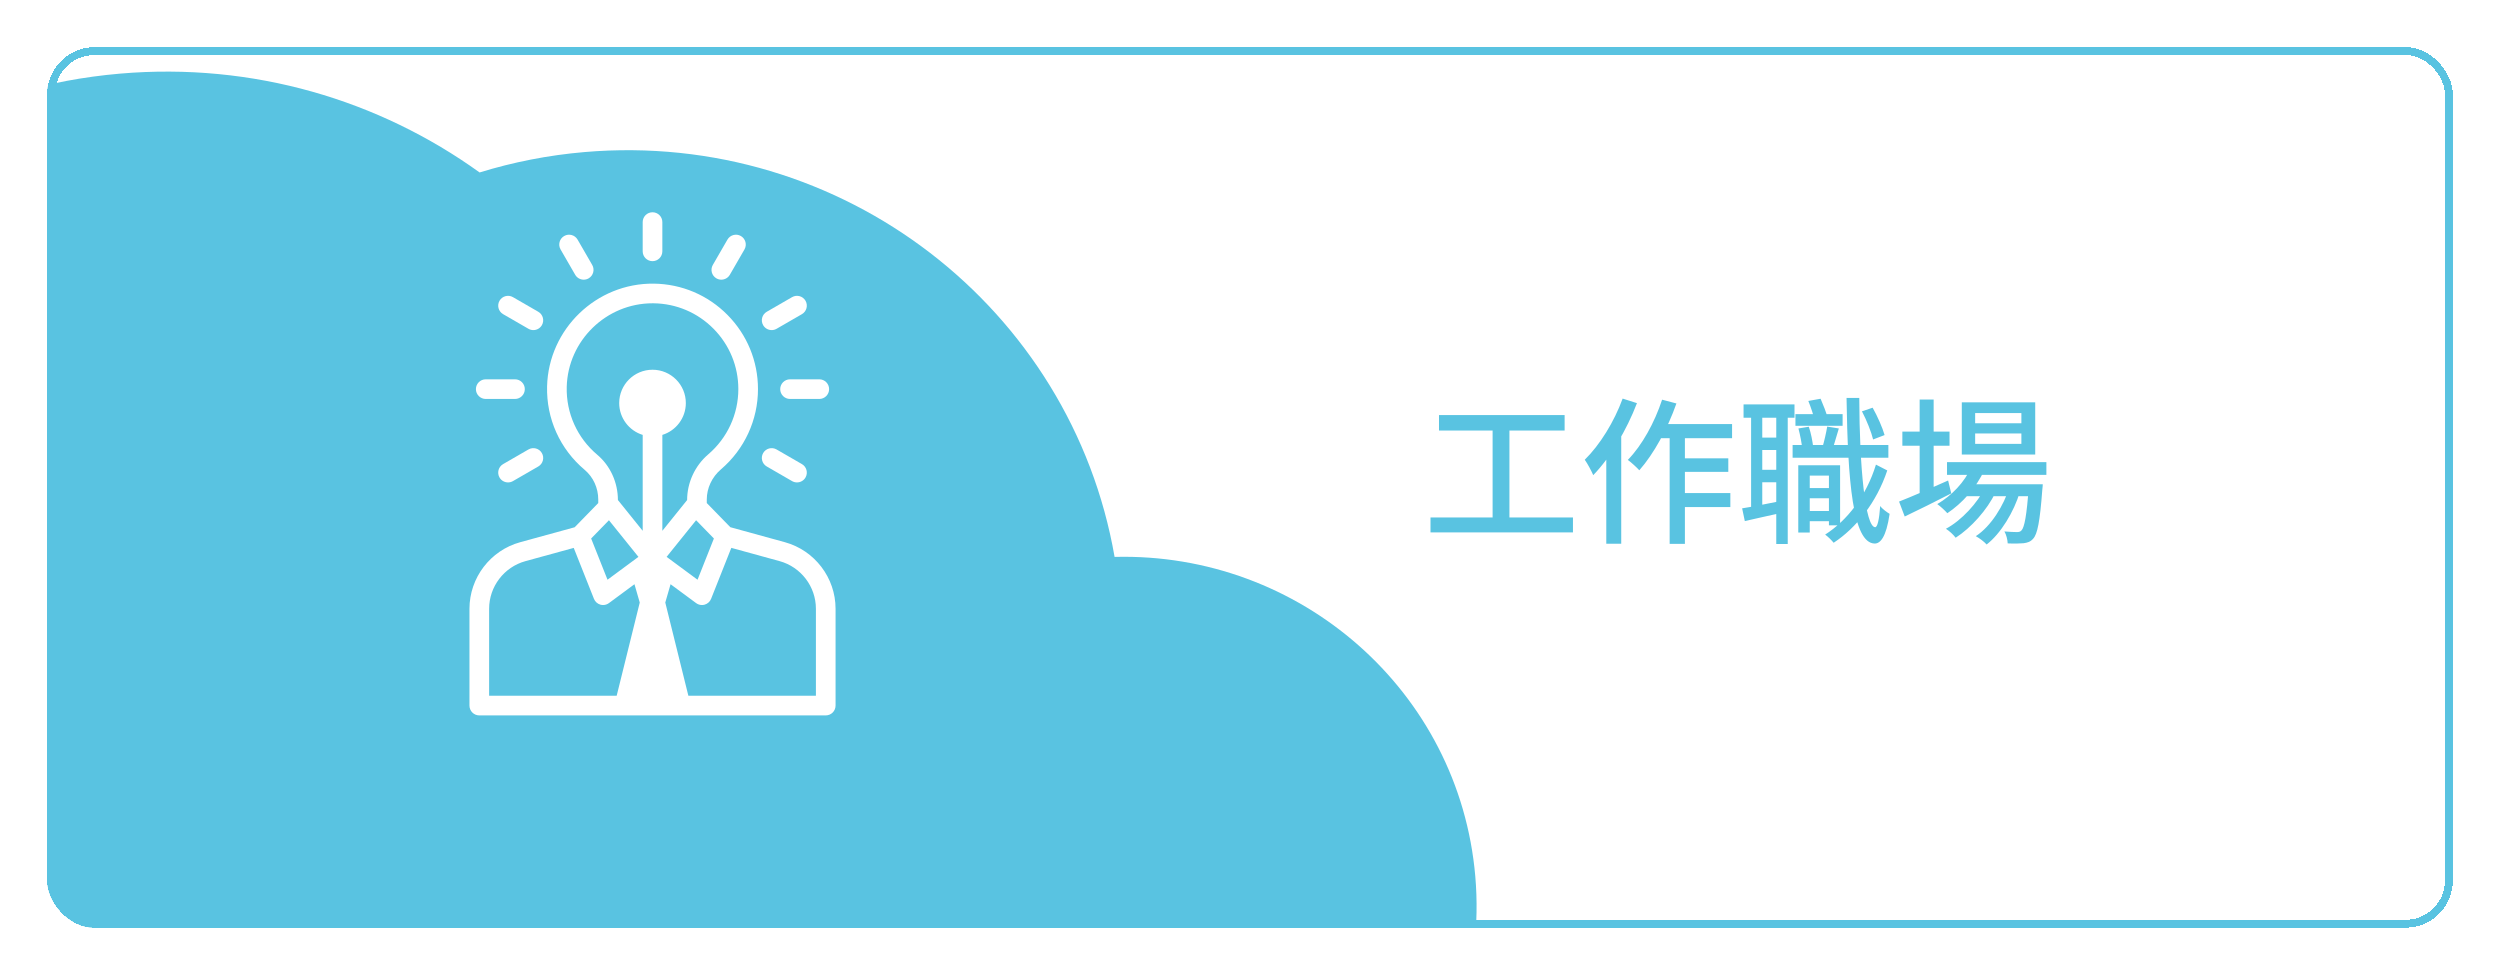
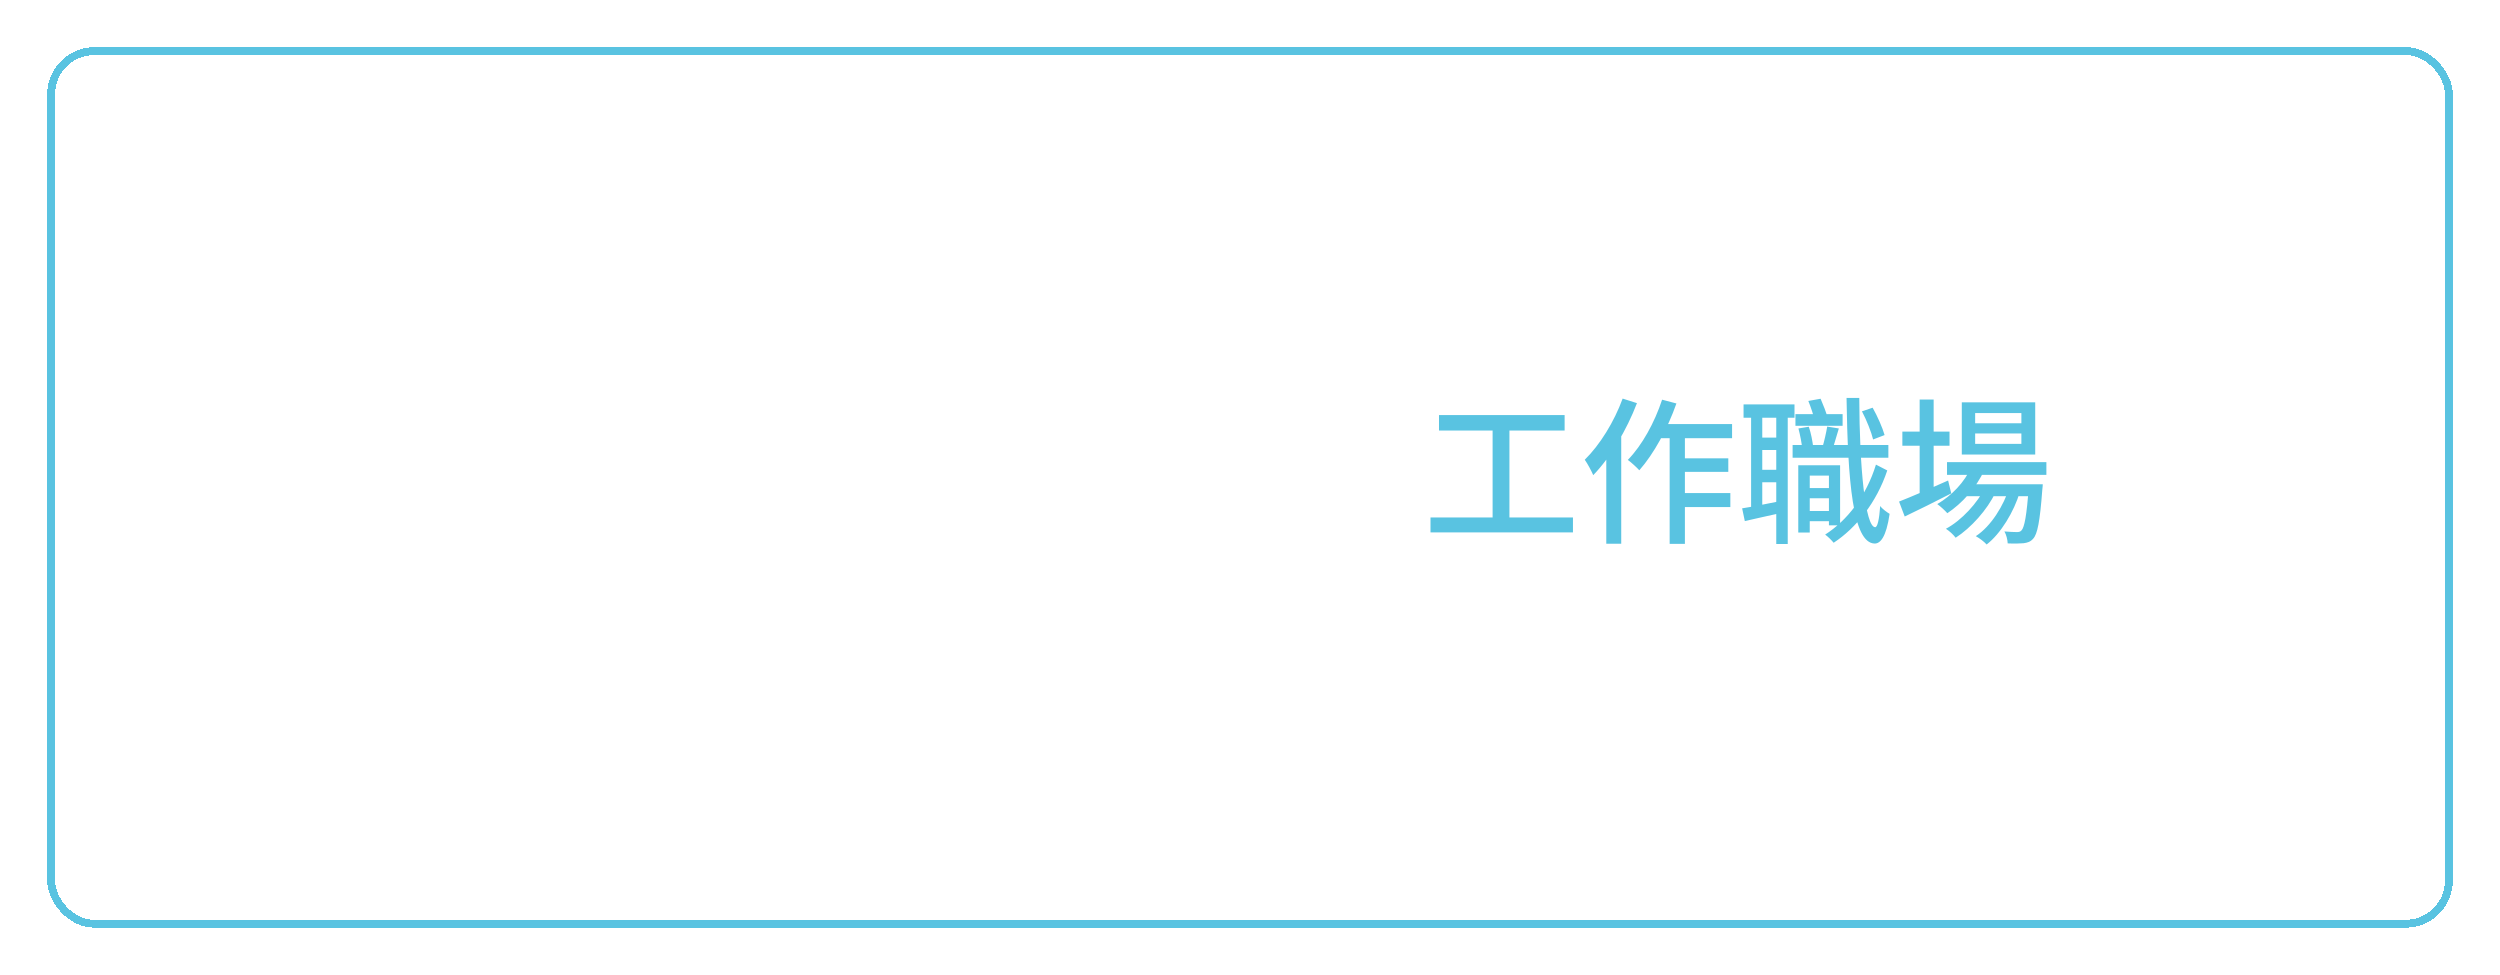
<svg xmlns="http://www.w3.org/2000/svg" width="318" height="124" viewBox="0 0 318 124" fill="none">
  <g filter="url(#filter0_d_1056_2254)">
    <g clip-path="url(#clip0_1056_2254)">
-       <rect x="3" y="3" width="306" height="112" rx="6" fill="white" />
-       <path fill-rule="evenodd" clip-rule="evenodd" d="M23.842 140.868C32.464 140.127 40.573 137.819 47.908 134.252C58.084 139.438 69.81 141.935 82.057 140.883C89.002 140.286 95.588 138.592 101.656 135.989C110.321 149.665 126.242 158.162 143.635 156.667C168.396 154.539 186.763 132.963 184.658 108.477C182.632 84.906 162.375 67.23 138.776 67.839C133.28 36.213 104.185 13.52 71.352 16.342C66.728 16.739 62.264 17.623 58.006 18.937C45.248 9.751 29.226 4.908 12.28 6.364C-25.137 9.58 -52.882 42.297 -49.689 79.439C-46.497 116.582 -13.576 144.084 23.842 140.868Z" fill="#59C3E1" />
-     </g>
+       </g>
    <rect x="3.5" y="3.5" width="305" height="111" rx="5.5" stroke="#59C3E1" shape-rendering="crispEdges" />
  </g>
  <g clip-path="url(#clip1_1056_2254)">
-     <path d="M99.829 68.966L92.898 67.06L89.902 63.987V63.551C89.902 62.083 90.561 60.678 91.711 59.696C94.701 57.141 96.415 53.422 96.415 49.494C96.415 45.938 95.039 42.588 92.539 40.061C90.041 37.535 86.711 36.121 83.161 36.079C75.858 35.992 69.771 41.857 69.589 49.15C69.486 53.251 71.226 57.117 74.363 59.758C75.465 60.687 76.098 62.069 76.098 63.55V63.988L73.097 67.067L66.174 68.967C62.371 70.011 59.716 73.493 59.716 77.436V89.75C59.716 90.441 60.275 91 60.966 91H105.034C105.724 91 106.284 90.441 106.284 89.75V77.434C106.284 73.493 103.63 70.01 99.829 68.966ZM90.807 68.497L88.727 73.74L84.792 70.834L88.544 66.175L90.807 68.497ZM77.457 66.175L81.209 70.834L77.275 73.74L75.194 68.497L77.457 66.175ZM78.44 88.5H62.216V77.436C62.216 74.616 64.116 72.124 66.836 71.378L72.979 69.692L75.55 76.171C75.693 76.531 75.995 76.805 76.368 76.912C76.481 76.944 76.597 76.96 76.711 76.96C76.976 76.96 77.237 76.876 77.454 76.715L80.704 74.314L81.376 76.646L78.44 88.5ZM83 47.03C80.659 47.03 78.762 48.928 78.762 51.269C78.762 53.174 80.02 54.786 81.751 55.319V67.52L78.598 63.605C78.596 61.386 77.64 59.249 75.973 57.846C73.421 55.697 72.004 52.55 72.088 49.213C72.236 43.322 77.119 38.578 83.003 38.578C83.046 38.578 83.089 38.578 83.132 38.579C86.02 38.613 88.729 39.763 90.762 41.818C92.795 43.875 93.916 46.601 93.916 49.493C93.916 52.69 92.52 55.716 90.087 57.795C88.382 59.252 87.404 61.408 87.402 63.607L84.251 67.52V55.319C85.981 54.785 87.238 53.174 87.238 51.268C87.238 48.928 85.341 47.03 83 47.03ZM103.784 88.5H87.561L84.625 76.646H84.623L85.296 74.314L88.547 76.715C88.765 76.876 89.025 76.96 89.29 76.96C89.405 76.96 89.52 76.944 89.633 76.912C90.006 76.805 90.308 76.531 90.451 76.171L93.024 69.688L99.167 71.376C101.885 72.124 103.784 74.614 103.784 77.434V88.5H103.784Z" fill="white" />
    <path d="M83 33.22C83.69 33.22 84.25 32.66 84.25 31.97V28.25C84.25 27.56 83.69 27 83 27C82.31 27 81.75 27.56 81.75 28.25V31.97C81.75 32.66 82.31 33.22 83 33.22Z" fill="white" />
    <path d="M61.786 50.748H65.506C66.197 50.748 66.756 50.188 66.756 49.498C66.756 48.808 66.197 48.248 65.506 48.248H61.786C61.096 48.248 60.536 48.808 60.536 49.498C60.536 50.188 61.096 50.748 61.786 50.748Z" fill="white" />
    <path d="M73.164 34.95C73.396 35.351 73.816 35.575 74.248 35.575C74.46 35.575 74.675 35.522 74.872 35.408C75.47 35.063 75.675 34.298 75.329 33.7L73.469 30.479C73.124 29.881 72.36 29.676 71.762 30.021C71.164 30.366 70.959 31.131 71.304 31.729L73.164 34.95Z" fill="white" />
    <path d="M63.997 39.962L67.219 41.822C67.416 41.935 67.631 41.989 67.843 41.989C68.275 41.989 68.695 41.765 68.926 41.364C69.272 40.766 69.067 40.002 68.469 39.657L65.247 37.797C64.65 37.451 63.885 37.656 63.54 38.254C63.194 38.852 63.399 39.616 63.997 39.962Z" fill="white" />
-     <path d="M67.219 57.172L63.997 59.032C63.399 59.377 63.194 60.141 63.54 60.739C63.771 61.14 64.191 61.364 64.623 61.364C64.835 61.364 65.05 61.31 65.247 61.197L68.469 59.337C69.067 58.991 69.272 58.227 68.926 57.629C68.581 57.031 67.817 56.826 67.219 57.172Z" fill="white" />
+     <path d="M67.219 57.172L63.997 59.032C63.399 59.377 63.194 60.141 63.54 60.739C64.835 61.364 65.05 61.31 65.247 61.197L68.469 59.337C69.067 58.991 69.272 58.227 68.926 57.629C68.581 57.031 67.817 56.826 67.219 57.172Z" fill="white" />
    <path d="M99.243 49.498C99.243 50.188 99.803 50.748 100.493 50.748H104.213C104.904 50.748 105.463 50.188 105.463 49.498C105.463 48.808 104.904 48.248 104.213 48.248H100.493C99.803 48.248 99.243 48.808 99.243 49.498Z" fill="white" />
-     <path d="M91.128 35.408C91.325 35.521 91.54 35.575 91.752 35.575C92.184 35.575 92.604 35.351 92.836 34.95L94.696 31.729C95.041 31.131 94.836 30.366 94.238 30.021C93.641 29.676 92.876 29.881 92.531 30.479L90.671 33.7C90.325 34.298 90.53 35.063 91.128 35.408Z" fill="white" />
    <path d="M98.157 41.989C98.369 41.989 98.584 41.935 98.781 41.822L102.002 39.962C102.6 39.617 102.805 38.852 102.46 38.254C102.114 37.656 101.35 37.451 100.752 37.797L97.531 39.657C96.933 40.002 96.728 40.766 97.073 41.364C97.304 41.765 97.725 41.989 98.157 41.989Z" fill="white" />
    <path d="M97.531 59.337L100.752 61.197C100.949 61.31 101.164 61.364 101.376 61.364C101.808 61.364 102.228 61.14 102.46 60.739C102.805 60.141 102.6 59.377 102.002 59.032L98.781 57.172C98.183 56.826 97.418 57.031 97.073 57.629C96.728 58.227 96.933 58.991 97.531 59.337Z" fill="white" />
  </g>
  <path d="M183.04 52.8H199.02V54.76H183.04V52.8ZM181.96 65.82H200.08V67.72H181.96V65.82ZM189.86 53.84H192V66.6H189.86V53.84ZM210.78 53.94H220.32V55.74H209.9L210.78 53.94ZM213.34 58.3H219.84V60.02H213.34V58.3ZM213.32 62.72H220.1V64.5H213.32V62.72ZM212.38 54.54H214.32V69.18H212.38V54.54ZM211.42 50.84L213.24 51.32C212.12 54.52 210.36 57.74 208.52 59.82C208.22 59.48 207.48 58.8 207.06 58.5C208.86 56.66 210.46 53.76 211.42 50.84ZM206.4 50.7L208.22 51.28C206.92 54.68 204.84 58.2 202.66 60.44C202.48 60 201.92 58.94 201.58 58.48C203.5 56.6 205.32 53.66 206.4 50.7ZM204.32 56.02L206.2 54.12L206.22 54.14V69.16H204.32V56.02ZM228.02 56.6H240.2V58.22H228.02V56.6ZM228.38 52.68H234.38V54.16H228.38V52.68ZM236.84 52.32L238.2 51.86C238.82 52.96 239.46 54.42 239.72 55.34L238.26 55.9C238.04 54.98 237.44 53.46 236.84 52.32ZM232.42 54.26L233.9 54.5C233.6 55.44 233.34 56.46 233.1 57.12L231.82 56.88C232.04 56.14 232.3 55.02 232.42 54.26ZM228.76 54.5L230.08 54.28C230.36 55.08 230.56 56.18 230.64 56.86L229.24 57.12C229.2 56.42 228.98 55.34 228.76 54.5ZM238.62 59.1L240.06 59.84C238.7 63.92 236.1 67.16 233.24 69.04C233 68.74 232.52 68.26 232.16 68C234.94 66.22 237.4 63.1 238.62 59.1ZM234.88 50.62H236.5C236.52 59.42 237.26 67.02 238.52 67.06C238.82 67.06 239.04 66.06 239.16 64.36C239.42 64.74 240.08 65.2 240.36 65.36C239.92 68.38 239.16 69.14 238.46 69.14C235.66 69.08 235.04 61.14 234.88 50.62ZM230.02 51L231.58 50.72C231.92 51.5 232.32 52.52 232.48 53.16L230.84 53.52C230.7 52.86 230.34 51.8 230.02 51ZM229.42 62.08H233.36V63.38H229.42V62.08ZM228.74 59.18H230.2V67.74H228.74V59.18ZM229.32 59.18H234.06V66.82H232.64V60.5H229.32V59.18ZM229.4 65H233.34V66.3H229.4V65ZM221.78 51.44H228.26V53.14H221.78V51.44ZM223.56 55.66H226.74V57.24H223.56V55.66ZM223.56 59.76H226.74V61.34H223.56V59.76ZM222.74 52.32H224.16V65.02H222.74V52.32ZM225.94 52.32H227.4V69.2H225.94V52.32ZM221.6 64.66C222.94 64.46 224.82 64.06 226.76 63.68L226.86 65.18C225.16 65.56 223.4 65.94 221.94 66.28L221.6 64.66ZM247.66 58.78H260.3V60.4H247.66V58.78ZM249.88 61.6H258.38V63.12H249.88V61.6ZM250.76 59.38L252.4 59.8C251.38 62.06 249.56 64.04 247.7 65.28C247.42 64.96 246.8 64.38 246.42 64.12C248.26 63.04 249.9 61.34 250.76 59.38ZM258.06 61.6H259.84C259.84 61.6 259.82 62.06 259.78 62.3C259.48 66.34 259.16 67.94 258.62 68.52C258.28 68.92 257.88 69.04 257.38 69.1C256.94 69.14 256.18 69.16 255.38 69.12C255.36 68.66 255.2 68 254.96 67.6C255.66 67.66 256.26 67.68 256.54 67.68C256.82 67.68 256.98 67.64 257.14 67.46C257.5 67.08 257.8 65.62 258.06 61.88V61.6ZM251.24 55.14V56.46H257.12V55.14H251.24ZM251.24 52.54V53.84H257.12V52.54H251.24ZM249.54 51.18H258.88V57.82H249.54V51.18ZM241.98 54.9H247.98V56.7H241.98V54.9ZM244.18 50.82H245.96V63.18H244.18V50.82ZM241.56 63.8C243.1 63.2 245.5 62.16 247.8 61.12L248.2 62.76C246.18 63.8 244 64.88 242.28 65.7L241.56 63.8ZM255.62 61.9L256.92 62.6C256.18 65.08 254.5 67.88 252.7 69.26C252.38 68.9 251.8 68.46 251.32 68.2C253.24 66.96 254.9 64.3 255.62 61.9ZM252.54 61.94L253.8 62.68C252.8 64.82 250.7 67.16 248.76 68.4C248.46 68 247.96 67.54 247.52 67.26C249.48 66.22 251.56 63.98 252.54 61.94Z" fill="#59C3E1" />
  <defs>
    <filter id="filter0_d_1056_2254" x="0" y="0" width="318" height="124" filterUnits="userSpaceOnUse" color-interpolation-filters="sRGB">
      <feFlood flood-opacity="0" result="BackgroundImageFix" />
      <feColorMatrix in="SourceAlpha" type="matrix" values="0 0 0 0 0 0 0 0 0 0 0 0 0 0 0 0 0 0 127 0" result="hardAlpha" />
      <feOffset dx="3" dy="3" />
      <feGaussianBlur stdDeviation="3" />
      <feComposite in2="hardAlpha" operator="out" />
      <feColorMatrix type="matrix" values="0 0 0 0 0.349 0 0 0 0 0.765 0 0 0 0 0.882 0 0 0 0.4 0" />
      <feBlend mode="normal" in2="BackgroundImageFix" result="effect1_dropShadow_1056_2254" />
      <feBlend mode="normal" in="SourceGraphic" in2="effect1_dropShadow_1056_2254" result="shape" />
    </filter>
    <clipPath id="clip0_1056_2254">
      <rect x="3" y="3" width="306" height="112" rx="6" fill="white" />
    </clipPath>
    <clipPath id="clip1_1056_2254">
-       <rect width="64" height="64" fill="white" transform="translate(51 27)" />
-     </clipPath>
+       </clipPath>
  </defs>
</svg>